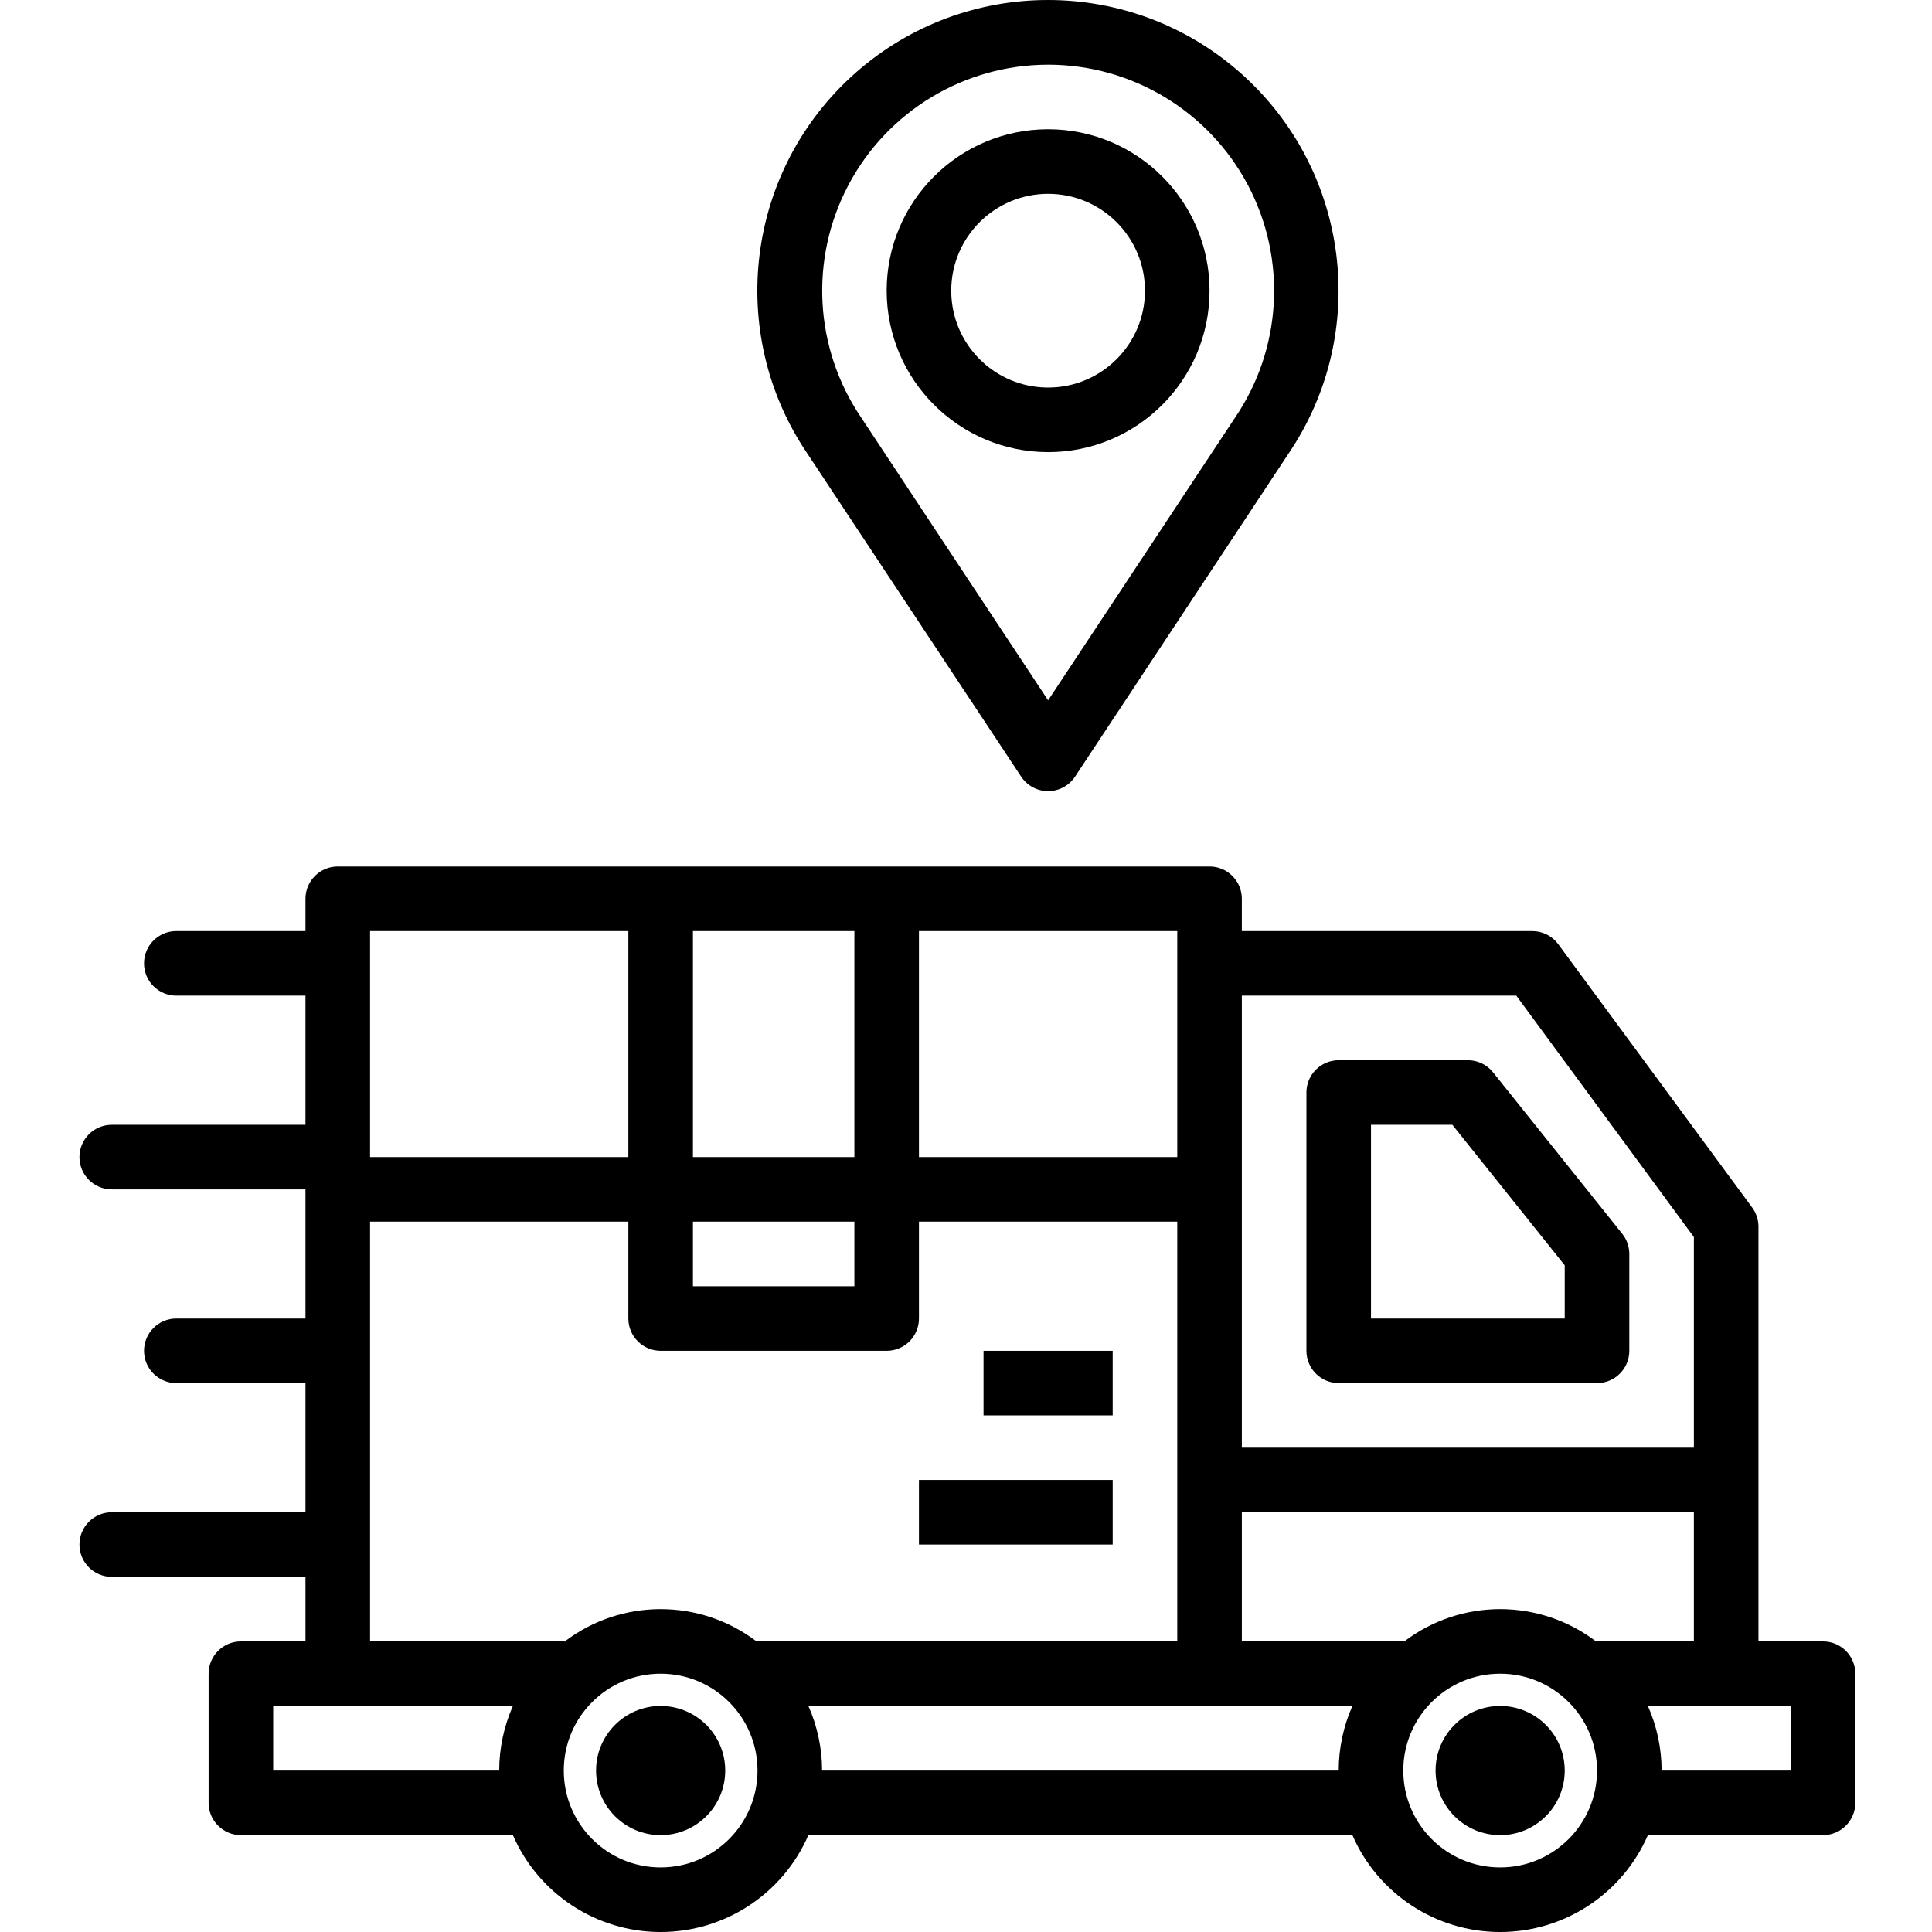
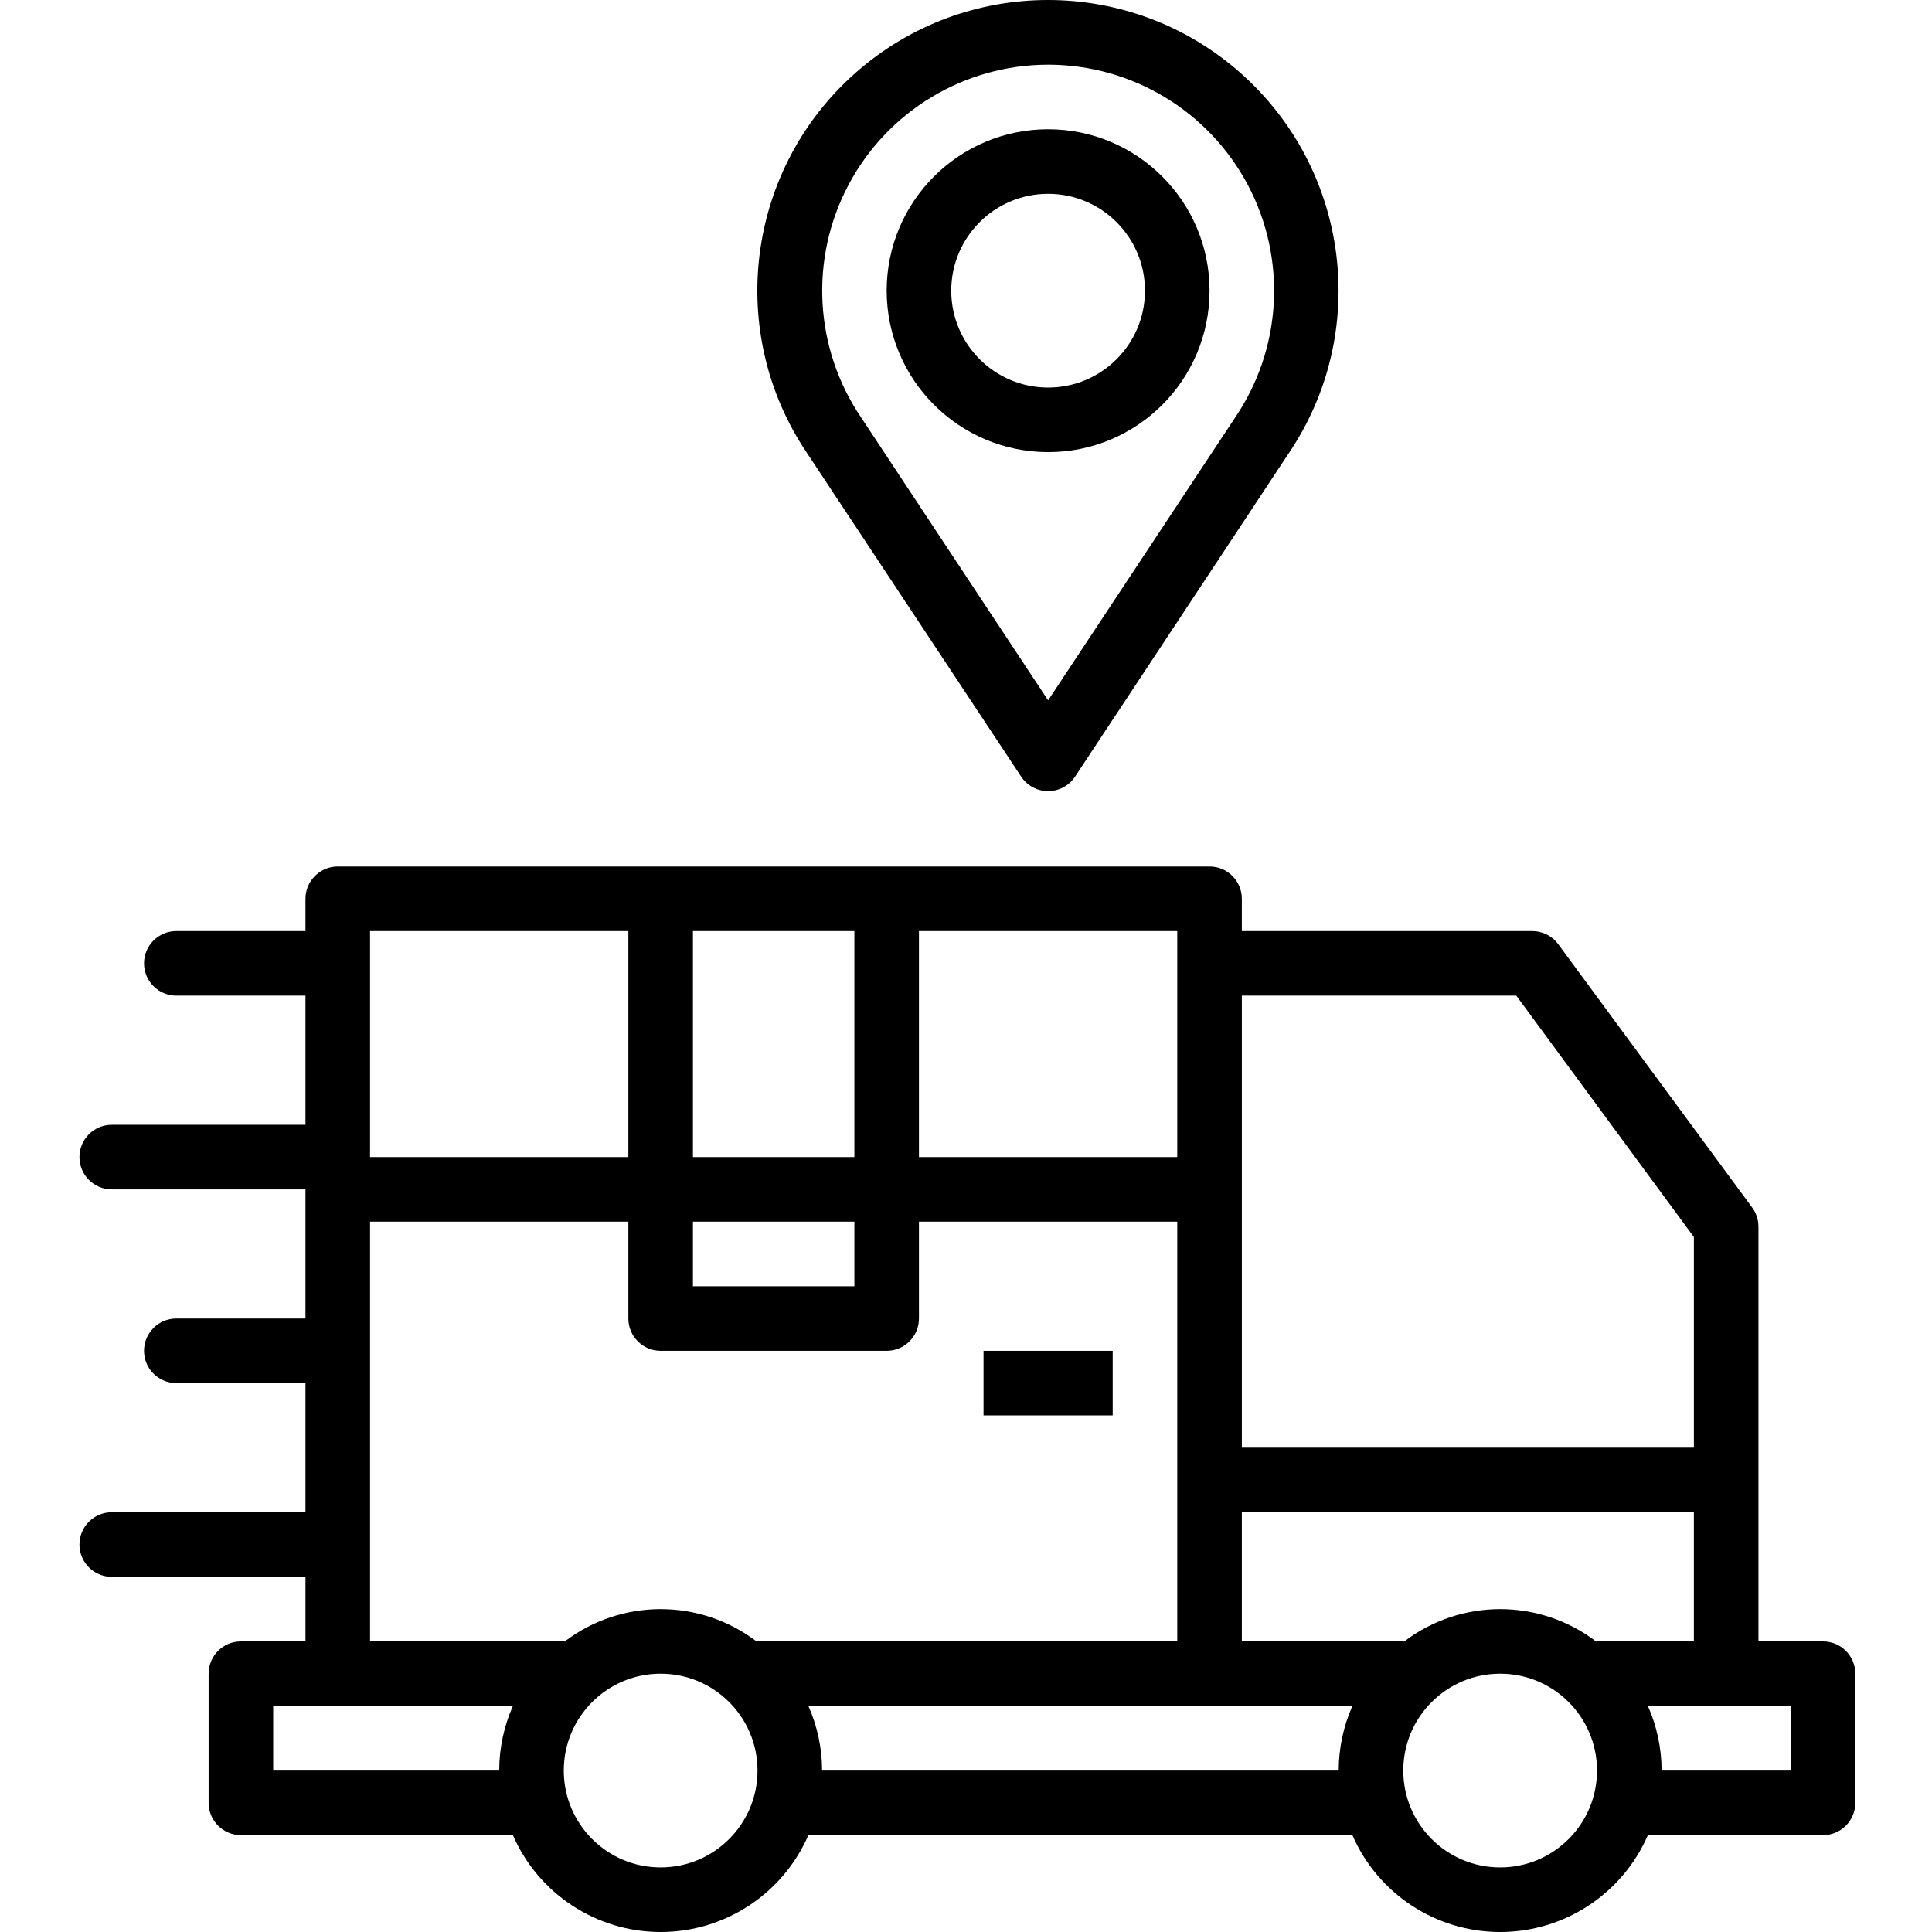
<svg xmlns="http://www.w3.org/2000/svg" height="478pt" viewBox="-19 0 478 478.686" width="478pt">
-   <path d="m160.344 438.688c0 8.836-7.164 16-16 16s-16-7.164-16-16 7.164-16 16-16 16 7.164 16 16zm0 0" />
-   <path d="m368.344 438.688c0 8.836-7.164 16-16 16s-16-7.164-16-16 7.164-16 16-16 16 7.164 16 16zm0 0" />
  <path d="m240.344 112.023c22.09 0 40-17.91 40-40 0-22.094-17.91-40-40-40-22.094 0-40 17.906-40 40 .027 22.078 17.918 39.973 40 40zm0-64c13.254 0 24 10.746 24 24 0 13.254-10.746 24-24 24s-24-10.746-24-24c0-13.254 10.746-24 24-24zm0 0" />
  <path d="m233.672 192.43c1.48 2.238 3.988 3.586 6.672 3.586s5.191-1.348 6.672-3.586l52.801-79.902c20.418-29.984 15.34-70.48-11.852-94.496-27.191-24.012-68.004-24.047-95.234-.074-27.23 23.969-32.375 64.457-12.004 94.473zm6.672-176.406c20.766 0 39.824 11.492 49.52 29.855 9.691 18.359 8.43 40.582-3.281 57.727l-46.238 69.914-46.297-70.031c-11.648-17.152-12.867-39.34-3.168-57.664 9.699-18.324 28.73-29.789 49.465-29.801zm0 0" />
-   <path d="m312.344 342.688h64c4.418 0 8-3.582 8-8v-24c0-1.816-.617-3.582-1.754-5l-32-40c-1.52-1.898-3.816-3-6.246-3h-32c-4.418 0-8 3.582-8 8v64c0 4.418 3.582 8 8 8zm8-64h20.16l27.84 34.809v13.191h-48zm0 0" />
  <path d="m8.344 374.688c-4.418 0-8 3.582-8 8s3.582 8 8 8h48v16h-16c-4.418 0-8 3.582-8 8v32c0 4.418 3.582 8 8 8h67.391c6.34 14.574 20.715 24 36.609 24 15.891 0 30.27-9.426 36.605-24h134.785c6.34 14.574 20.715 24 36.609 24 15.891 0 30.27-9.426 36.605-24h43.395c4.418 0 8-3.582 8-8v-32c0-4.418-3.582-8-8-8h-16v-102.816c-.012-1.711-.574-3.375-1.602-4.746l-48-65.184c-1.5-2.035-3.871-3.242-6.398-3.254h-72v-8c0-4.418-3.582-8-8-8h-216c-4.418 0-8 3.582-8 8v8h-32c-4.418 0-8 3.582-8 8s3.582 8 8 8h32v32h-48c-4.418 0-8 3.582-8 8s3.582 8 8 8h48v32h-32c-4.418 0-8 3.582-8 8s3.582 8 8 8h32v32zm184-72v16h-40v-16zm-40-16v-56h40v56zm-8 48h56c4.418 0 8-3.582 8-8v-24h64v104h-104c-.074 0-.129.039-.199.039-14.059-10.719-33.547-10.719-47.602 0-.07 0-.129-.039-.199-.039h-48v-104h64v24c0 4.418 3.582 8 8 8zm-96 104v-16h59.391c-2.23 5.039-3.387 10.488-3.391 16zm96 24c-13.254 0-24-10.746-24-24s10.746-24 24-24 24 10.746 24 24-10.746 24-24 24zm40-24c-.004-5.512-1.16-10.961-3.395-16h134.785c-2.23 5.039-3.387 10.488-3.391 16zm168 24c-13.254 0-24-10.746-24-24s10.746-24 24-24 24 10.746 24 24-10.746 24-24 24zm72-24h-32c-.004-5.512-1.16-10.961-3.395-16h35.395zm-48-32c-.074 0-.129.039-.199.039-14.059-10.719-33.547-10.719-47.602 0-.07 0-.129-.039-.199-.039h-40v-32h112v32zm-20-160 44 59.816v52.184h-112v-112zm-84 40h-64v-56h64zm-200-56h64v56h-64zm0 0" />
  <path d="m224.344 334.688h32v16h-32zm0 0" />
-   <path d="m208.344 366.688h48v16h-48zm0 0" />
</svg>